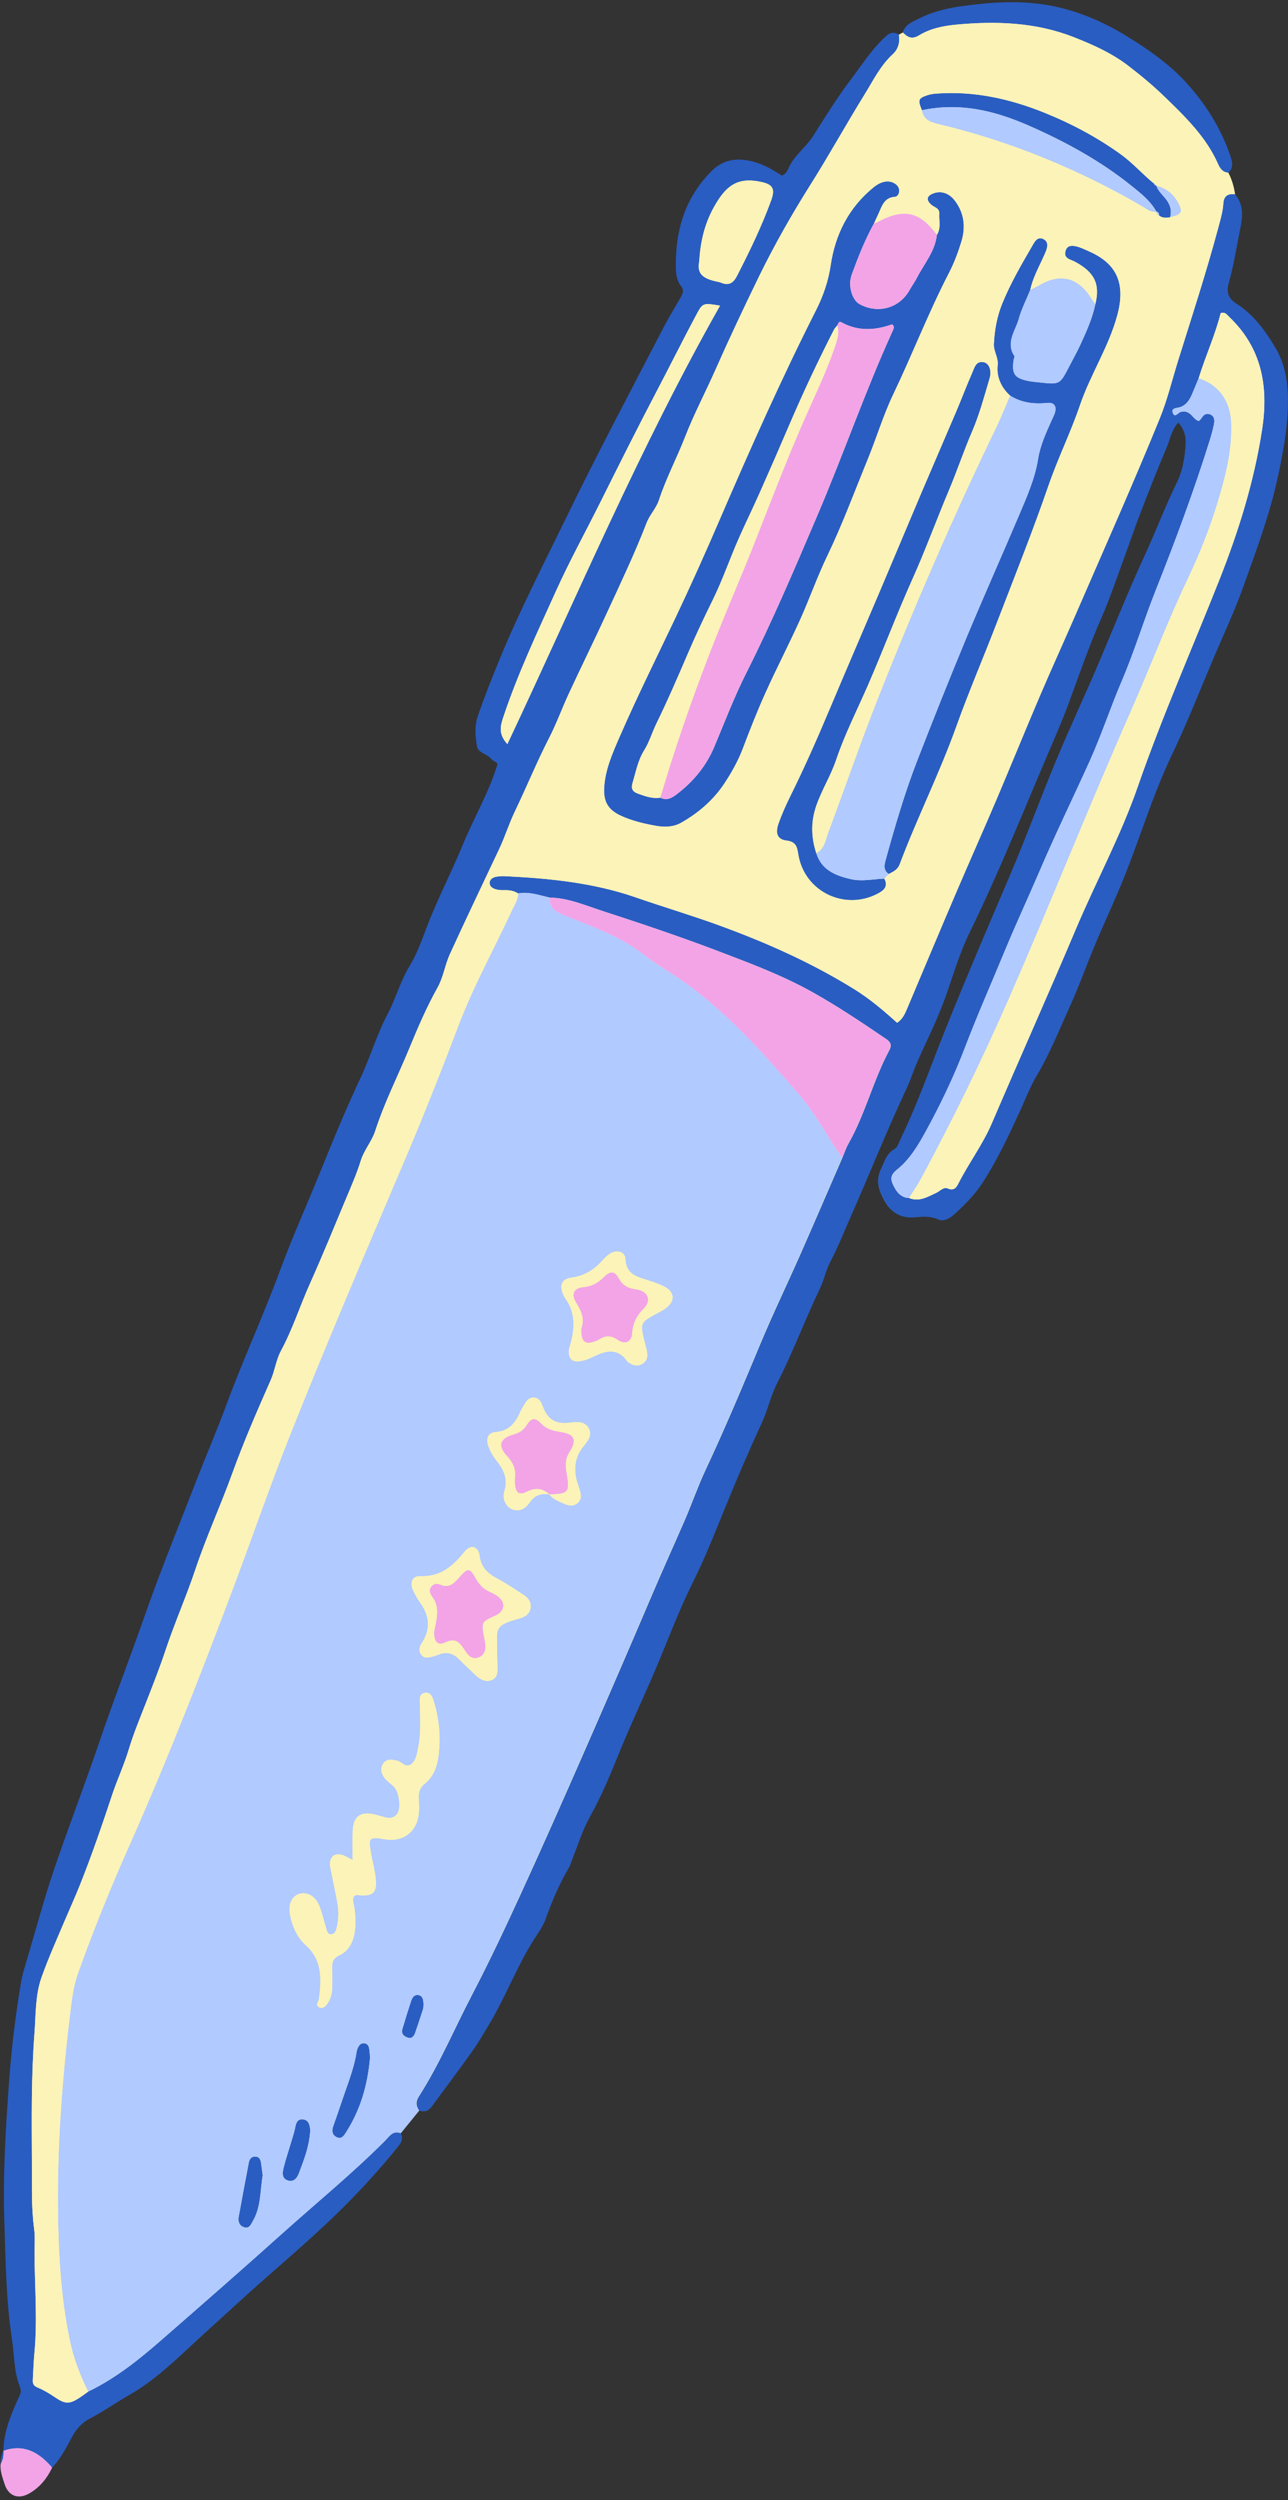
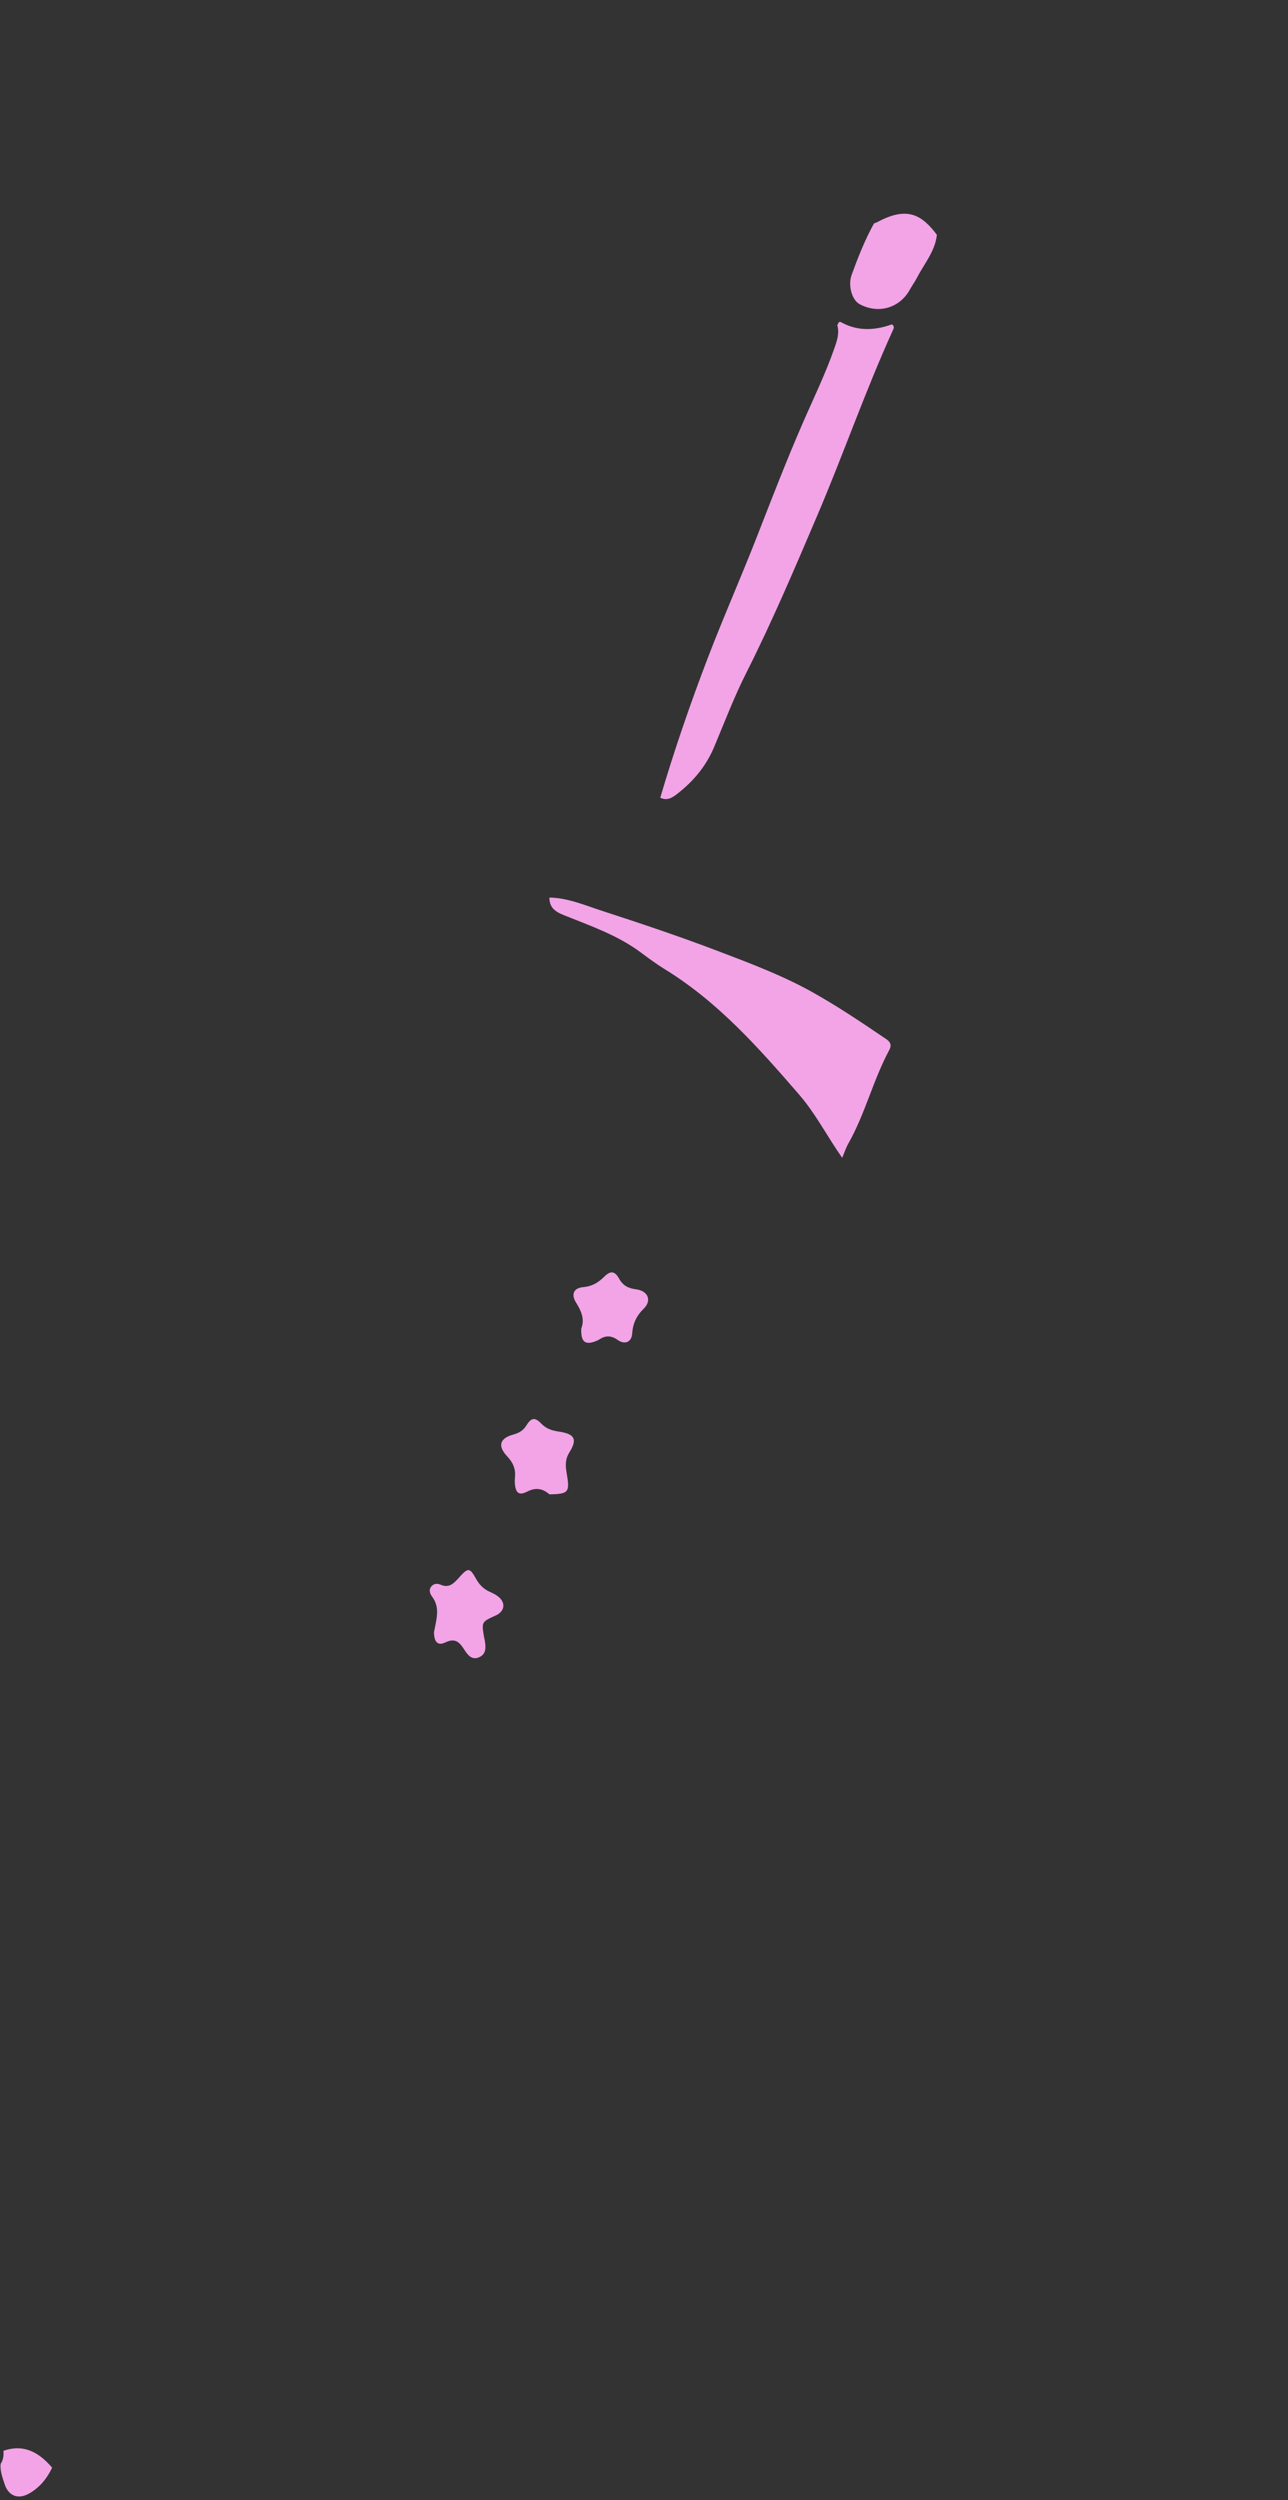
<svg xmlns="http://www.w3.org/2000/svg" height="460.0" preserveAspectRatio="xMidYMid meet" version="1.0" viewBox="-0.1 -0.4 237.0 460.0" width="237.0" zoomAndPan="magnify">
  <rect x="-0.1" y="-0.4" width="237.0" height="460.0" fill="#333333" stroke="none" />
  <g id="change1_1">
-     <path d="M3.4,458.82c-1.21,0-2.14-0.83-2.61-2.34l-0.27-0.87c-0.25-0.79-0.5-1.72-0.4-2.68 c-0.03-0.64,0.06-1.25,0.26-1.85c0.06-0.18,0.14-0.36,0.22-0.54c0.08-3.69,1.53-6.92,2.93-10.04c0.33-0.72,0.38-1.12,0.07-1.93 c-0.73-1.85-0.91-3.86-1.09-5.8c-0.08-0.91-0.17-1.86-0.31-2.77c-0.95-6.14-1.13-12.44-1.31-18.53c-0.03-1.05-0.06-2.11-0.1-3.16 c-0.29-8.69,0.26-17.24,0.88-25.95c0.42-5.82,1.15-11.84,2.16-17.89c0.23-1.4,0.66-2.79,1.06-4.14l0.29-0.98 c0.43-1.44,0.84-2.88,1.26-4.33c1.08-3.75,2.2-7.63,3.47-11.39c1.35-3.98,2.81-8.01,4.22-11.89c1.4-3.86,2.85-7.85,4.19-11.8 c1.44-4.23,3.01-8.5,4.52-12.63c1.23-3.35,2.51-6.82,3.71-10.25c2.19-6.28,4.67-12.57,7.07-18.66c0.86-2.2,1.73-4.39,2.58-6.59 c0.72-1.85,1.46-3.69,2.21-5.53c1.06-2.62,2.17-5.33,3.16-8.03c1.55-4.2,3.29-8.41,4.98-12.48c1.67-4.02,3.39-8.17,4.92-12.32 c1.48-4.02,3.17-8.03,4.81-11.91c0.97-2.31,1.94-4.61,2.88-6.93c2.02-5,4.45-10.9,7.18-16.73c0.78-1.67,1.46-3.42,2.12-5.12 c0.85-2.19,1.72-4.45,2.83-6.55c0.68-1.28,1.23-2.64,1.76-3.96c0.66-1.65,1.35-3.35,2.3-4.91c1.19-1.95,2.01-4.12,2.81-6.22 c0.17-0.44,0.33-0.88,0.5-1.32c1.05-2.71,2.28-5.39,3.47-7.98c0.98-2.13,2-4.34,2.9-6.55c0.79-1.92,1.7-3.82,2.57-5.66 c1.44-3,2.92-6.11,3.92-9.39c-0.12-0.38-0.4-0.54-0.67-0.69c-0.19-0.11-0.37-0.21-0.49-0.36c-0.32-0.41-0.79-0.67-1.24-0.91 c-0.65-0.36-1.27-0.7-1.39-1.45c-0.26-1.64-0.48-3.55,0.18-5.46c1.08-3.12,2.37-6.5,4.08-10.64c2.85-6.89,6.2-13.69,9.43-20.26 c0.93-1.88,1.85-3.76,2.77-5.65c4.41-9.07,9.15-18.16,13.73-26.95c1.35-2.59,2.7-5.17,4.04-7.76c0.69-1.33,1.46-2.65,2.2-3.92 c0.32-0.54,0.63-1.08,0.94-1.62c0.42-0.73,0.86-1.51,0.21-2.31c-0.99-1.23-0.99-2.71-0.98-4.15c0.03-7.01,2.15-12.5,6.48-16.88 c1.43-1.45,3.06-2.15,4.98-2.15c0.69,0,1.41,0.09,2.21,0.27c2.22,0.5,4.11,1.63,5.67,2.66c0.86-0.22,1.15-0.86,1.4-1.42l0.1-0.21 c0.59-1.24,1.52-2.26,2.42-3.23c0.68-0.74,1.39-1.51,1.94-2.38l1.2-1.88c1.85-2.9,3.75-5.9,5.87-8.69c0.5-0.66,0.98-1.33,1.47-2 c1.31-1.81,2.66-3.67,4.29-5.26l0.14-0.14c0.56-0.55,1.08-1.06,1.76-1.06c0.3,0,0.61,0.1,0.95,0.31l0.05,0.03l0.77-0.42 c0.19-0.54,0.45-0.95,0.82-1.3c0.11-0.11,0.24-0.2,0.37-0.3c0.4-0.28,0.85-0.51,1.29-0.72l0.42-0.21c2.15-1.1,4.62-1.83,7.56-2.25 c3.83-0.54,6.78-0.78,9.58-0.78c2.69,0,5.15,0.23,7.52,0.71c4.53,0.92,8.91,2.69,13.38,5.42c3.68,2.25,7.92,5.07,11.37,8.94 c3.7,4.15,6.28,8.5,7.87,13.28c0.38,1.14,0.46,2.05-0.38,2.84l-0.06,0.05l0.04,0.07c0.62,1.19,1.02,2.48,1.22,3.96 c1.55,1.92,1.4,3.97,1.01,5.92c-0.2,0.98-0.38,1.96-0.56,2.94c-0.46,2.45-0.93,4.99-1.62,7.44c-0.49,1.76-0.05,2.92,1.47,3.89 c3.41,2.19,5.56,5.4,7.2,8.26c2.05,3.55,2.24,7.43,2.19,10.42c-0.09,4.68-1.02,9.32-1.89,13.31c-1.32,6.09-3.45,12.02-5.51,17.76 l-0.77,2.15c-1.14,3.21-2.53,6.39-3.88,9.47c-0.53,1.22-1.07,2.44-1.58,3.66c-0.72,1.69-1.42,3.39-2.12,5.09 c-1.73,4.17-3.51,8.48-5.49,12.61c-2.23,4.66-4.01,9.57-5.73,14.31c-1,2.75-2.03,5.6-3.13,8.37c-0.96,2.41-2.03,4.83-3.06,7.16 c-0.76,1.73-1.53,3.46-2.26,5.21c-0.65,1.54-1.26,3.09-1.87,4.65c-0.92,2.34-1.87,4.76-2.93,7.09c-0.47,1.03-0.92,2.06-1.38,3.09 c-1.36,3.1-2.77,6.3-4.56,9.28c-0.87,1.45-1.58,3.07-2.26,4.64c-0.26,0.6-0.52,1.19-0.79,1.78c-2.18,4.77-4.2,9.05-6.82,13.14 c-1.63,2.54-3.74,4.56-5.4,6.05c-0.51,0.45-1.28,0.99-2.1,0.99l0,0c-0.25,0-0.49-0.05-0.71-0.15c-0.75-0.34-1.55-0.5-2.52-0.5 c-0.56,0-1.1,0.05-1.68,0.1l-0.2,0.02c-0.2,0.02-0.39,0.03-0.58,0.03c-2.06,0-3.72-1.03-4.81-2.98c-0.93-1.68-1.75-3.51-0.63-5.87 c0.13-0.28,0.25-0.55,0.37-0.82c0.49-1.14,0.92-2.13,2.12-2.79c0.42-0.23,0.65-0.79,0.87-1.33c0.07-0.18,0.15-0.36,0.23-0.52 c2.18-4.5,4.01-9.23,5.77-13.81c0.62-1.61,1.25-3.23,1.88-4.84c3.54-8.91,7.36-17.88,11.06-26.54l1.6-3.76 c1.59-3.73,3.09-7.57,4.55-11.28c1.21-3.08,2.46-6.26,3.75-9.37c1.34-3.23,2.79-6.48,4.19-9.62c1.02-2.29,2.04-4.58,3.03-6.88 c1.09-2.53,2.15-5.08,3.21-7.62c1.9-4.56,3.86-9.27,5.97-13.83c0.89-1.92,1.73-3.9,2.54-5.82c1.05-2.48,2.14-5.05,3.34-7.51 c1.09-2.22,1.4-4.64,1.57-6.71c0.14-1.78-0.29-3.16-1.35-4.35l-0.07-0.08l-0.08,0.08c-0.92,0.98-1.31,2.14-1.67,3.27 c-0.16,0.47-0.31,0.94-0.5,1.38c-1.72,4.01-3.34,8.18-4.72,11.77c-0.67,1.74-1.31,3.53-1.92,5.27c-0.44,1.23-0.88,2.46-1.33,3.68 c-0.35,0.95-0.69,1.9-1.03,2.85c-0.92,2.57-1.88,5.22-3,7.76c-1.77,4.02-3.29,8.2-4.76,12.25c-0.43,1.17-0.85,2.35-1.29,3.52 c-0.98,2.66-2.11,5.29-3.21,7.85l-0.61,1.41c-1.1,2.57-2.18,5.15-3.27,7.73c-3.5,8.33-7.13,16.95-11.18,25.21 c-1.37,2.79-2.37,5.77-3.33,8.65c-0.23,0.67-0.45,1.35-0.68,2.02c-1.21,3.52-2.72,6.86-4.18,9.96c-0.81,1.73-1.66,3.59-2.37,5.54 c-0.5,1.36-1.12,2.71-1.73,4.01l-0.49,1.07c-1.8,3.94-3.52,7.99-5.18,11.9c-1.23,2.91-2.51,5.91-3.81,8.85 c-0.35,0.79-0.69,1.59-1.03,2.39c-0.85,1.99-1.73,4.06-2.76,6c-0.45,0.85-0.75,1.76-1.05,2.64c-0.25,0.75-0.51,1.54-0.87,2.27 c-1.21,2.53-2.33,5.14-3.42,7.67c-1.4,3.26-2.85,6.63-4.5,9.85c-0.63,1.24-1.08,2.57-1.52,3.85c-0.37,1.1-0.75,2.23-1.25,3.3 c-2.09,4.53-4.15,9.27-6.31,14.52c-0.38,0.93-0.76,1.86-1.14,2.79c-1.65,4.05-3.35,8.24-5.32,12.2c-1.81,3.63-3.35,7.42-4.84,11.09 c-0.66,1.63-1.33,3.26-2.01,4.88c-0.91,2.15-1.88,4.31-2.81,6.4c-1.18,2.64-2.4,5.37-3.52,8.09l-0.33,0.81 c-1.62,3.96-3.3,8.06-5.45,11.88c-0.92,1.64-1.59,3.45-2.24,5.2c-0.29,0.78-0.58,1.57-0.89,2.34c-0.08,0.2-0.15,0.41-0.22,0.62 c-0.12,0.37-0.25,0.75-0.45,1.08c-1.57,2.67-2.95,5.72-4.33,9.58c-0.37,1.03-1,1.98-1.61,2.91c-0.16,0.24-0.32,0.48-0.47,0.72 c-1.7,2.67-3.1,5.55-4.46,8.34c-1.14,2.35-2.32,4.79-3.68,7.07l-0.17,0.28c-1,1.69-2.03,3.43-3.18,5.05 c-1.45,2.05-2.97,4.1-4.44,6.08c-0.96,1.3-1.92,2.6-2.87,3.9c-0.14,0.2-0.3,0.37-0.46,0.5c-0.12,0.1-0.24,0.17-0.38,0.24 c-0.22,0.1-0.45,0.15-0.7,0.15c-0.2,0-0.42-0.03-0.66-0.1l-0.06-0.02l-3.46,4.25l0.03,0.06c0.2,0.39,0.26,0.76,0.17,1.13 c-0.03,0.11-0.06,0.22-0.11,0.33c-0.11,0.25-0.28,0.51-0.53,0.83c-2.92,3.65-6.16,7.24-9.9,10.99c-3.94,3.95-8.2,7.69-12.32,11.31 c-2.43,2.13-4.94,4.33-7.35,6.56c-1.15,1.06-2.31,2.11-3.47,3.16c-1.45,1.31-2.9,2.63-4.33,3.95l-0.99,0.92 c-3.41,3.17-6.93,6.45-11.1,8.82c-1.03,0.58-2.04,1.23-3.02,1.85c-1.35,0.85-2.75,1.74-4.2,2.49c-1.39,0.72-2.51,1.85-3.33,3.37 l-0.22,0.4c-0.98,1.84-2,3.74-3.47,5.3c-0.98,2.07-2.33,3.62-4.06,4.65C4.67,458.61,4.01,458.82,3.4,458.82z" fill="#FBF3B8" />
-   </g>
+     </g>
  <g id="change2_1">
-     <path d="M227.42,55.47c-1.47-0.94-1.9-2.07-1.42-3.78c0.96-3.41,1.48-6.91,2.18-10.38c0.44-2.22,0.46-4.16-1.01-5.95 c-1.28-0.19-2.07,0.26-2.16,1.64c-0.1,1.6-0.57,3.13-0.98,4.67c-2.19,8.12-4.79,16.11-7.3,24.13c-1.13,3.6-2.01,7.33-3.42,10.78 c-4.97,12.19-10.33,24.21-15.57,36.29c-2.14,4.94-4.39,9.85-6.5,14.8c-2.7,6.33-5.29,12.71-7.98,19.05 c-2.42,5.68-4.94,11.32-7.37,17c-3.05,7.14-6.05,14.3-9.07,21.45c-0.41,0.97-0.83,1.93-1.84,2.61c-2.48-2.24-5-4.39-7.89-6.18 c-7.77-4.82-16.04-8.51-24.58-11.64c-5.15-1.89-10.41-3.44-15.59-5.24c-7.8-2.71-15.86-3.51-24.01-3.91c-0.61-0.03-1.25,0-1.84,0.13 c-0.51,0.12-1.04,0.46-1.07,1.04c-0.04,0.73,0.56,1.08,1.16,1.25c0.5,0.14,1.05,0.17,1.58,0.15c0.9-0.03,1.74,0.12,2.51,0.61 c2.01-0.36,3.87,0.33,5.77,0.76c3.34,0.04,6.39,1.36,9.47,2.37c7.29,2.37,14.57,4.81,21.73,7.54c5.75,2.19,11.54,4.36,16.95,7.36 c4.78,2.65,9.32,5.71,13.84,8.78c0.86,0.58,0.98,1.2,0.55,2c-2.97,5.53-4.42,11.71-7.52,17.19c-0.47,0.83-0.77,1.76-1.14,2.64 c-2.53,5.82-5.03,11.65-7.59,17.46c-2.49,5.65-5.18,11.21-7.55,16.91c-3.23,7.75-6.48,15.48-10.04,23.08 c-1.42,3.04-2.51,6.21-3.84,9.28c-1.93,4.45-3.94,8.86-5.84,13.32c-4.18,9.81-8.41,19.6-12.69,29.36 c-3.79,8.64-7.6,17.27-11.53,25.84c-2.91,6.34-5.88,12.67-9.11,18.85c-3.23,6.19-5.93,12.66-9.71,18.55 c-0.15,0.24-0.27,0.47-0.34,0.69c-0.23,0.68-0.1,1.33,0.42,1.99l0,0c0.72,0.2,1.32,0.11,1.82-0.3c0.17-0.14,0.33-0.31,0.48-0.52 c2.43-3.34,4.93-6.62,7.32-9.99c1.21-1.71,2.28-3.53,3.35-5.34c2.96-5,5-10.49,8.13-15.41c0.74-1.17,1.62-2.35,2.09-3.65 c1.19-3.31,2.54-6.53,4.33-9.56c0.31-0.52,0.45-1.15,0.68-1.72c1.02-2.52,1.81-5.18,3.13-7.53c2.29-4.08,4.03-8.42,5.78-12.7 c2-4.88,4.27-9.64,6.33-14.49c2.25-5.32,4.26-10.76,6.85-15.97c2.42-4.85,4.39-9.96,6.46-15c2-4.88,4.09-9.73,6.3-14.51 c1.08-2.34,1.59-4.86,2.76-7.15c2.92-5.71,5.15-11.74,7.92-17.53c0.76-1.6,1.08-3.33,1.91-4.91c1.43-2.71,2.55-5.59,3.79-8.39 c3.05-6.89,5.85-13.9,8.98-20.75c0.77-1.68,1.59-3.35,2.22-5.09c0.69-1.89,1.51-3.71,2.37-5.54c1.54-3.26,3.02-6.57,4.18-9.97 c1.24-3.6,2.34-7.24,4.01-10.67c5.28-10.78,9.74-21.92,14.44-32.94c1.31-3.06,2.65-6.12,3.81-9.27c1.95-5.27,3.77-10.6,6.04-15.76 c1.52-3.46,2.72-7.06,4.03-10.61c1.1-2.98,2.11-5.99,3.25-8.95c1.52-3.94,3.06-7.88,4.72-11.77c0.65-1.5,0.86-3.24,2.16-4.62 c1.17,1.3,1.45,2.75,1.33,4.27c-0.18,2.29-0.52,4.56-1.56,6.67c-2.14,4.36-3.84,8.92-5.88,13.33c-3.26,7.06-6.1,14.3-9.18,21.45 c-2.37,5.52-4.92,10.96-7.22,16.5c-2.84,6.85-5.39,13.83-8.29,20.65c-4.29,10.07-8.62,20.13-12.66,30.3 c-2.48,6.24-4.71,12.59-7.65,18.64c-0.31,0.63-0.53,1.51-1.05,1.8c-1.52,0.85-1.84,2.22-2.52,3.65c-1.12,2.34-0.38,4.14,0.63,5.96 c1.15,2.06,2.99,3.23,5.48,3.01c1.47-0.13,2.88-0.29,4.34,0.37c1,0.46,2.1-0.12,2.92-0.85c2.03-1.82,3.93-3.75,5.41-6.07 c2.68-4.18,4.77-8.66,6.83-13.15c0.99-2.16,1.85-4.43,3.04-6.42c2.37-3.96,4.04-8.22,5.94-12.38c1.75-3.84,3.17-7.84,4.8-11.74 c1.74-4.14,3.66-8.21,5.33-12.37c3.02-7.53,5.33-15.32,8.86-22.67c2.77-5.79,5.11-11.79,7.62-17.7c1.85-4.37,3.88-8.68,5.47-13.14 c2.34-6.56,4.79-13.08,6.28-19.92c0.96-4.41,1.8-8.82,1.89-13.33c0.07-3.63-0.31-7.19-2.2-10.47 C232.77,60.51,230.63,57.53,227.42,55.47z M232.13,78.62c-1.47,9.57-4.34,18.74-7.89,27.73c-5.01,12.65-10.52,25.11-14.98,37.96 c-3.14,9.07-7.7,17.47-11.41,26.26c-5.05,11.95-10.35,23.79-15.46,35.72c-1.68,3.93-4.26,7.33-6.17,11.11 c-0.36,0.71-0.83,1.33-1.88,0.88c-0.86-0.37-1.44,0.45-2.15,0.78c-0.79,0.36-1.58,0.79-2.4,1.04s-1.68,0.3-2.62-0.08 c-0.59-0.02-1.06-0.19-1.45-0.46c-0.33-0.22-0.61-0.51-0.85-0.85c-0.18-0.25-0.34-0.52-0.49-0.82c-0.62-1.21-0.76-2.04,0.6-3.11 c2.22-1.77,3.74-4.26,5.11-6.73c2.81-5.1,5.33-10.35,7.4-15.79c2.26-5.93,4.83-11.73,7.25-17.59c2.05-4.97,4.33-9.84,6.44-14.78 c2.91-6.81,6.16-13.46,9.21-20.21c2.18-4.82,3.83-9.88,5.91-14.75c2.33-5.44,4.03-11.1,6.21-16.59c3.64-9.17,7.1-18.44,10.04-27.88 c0.29-0.93,0.54-1.87,0.73-2.82c0.14-0.72,0.1-1.48-0.72-1.8c-0.67-0.26-1.19,0.05-1.55,0.66c-0.13,0.22-0.35,0.39-0.52,0.57 c-0.76-0.22-1.08-0.92-1.64-1.34c-0.53-0.4-1.08-0.54-1.74-0.32c-0.47,0.16-1.08,1.18-1.43,0.08c-0.26-0.82,0.71-0.79,1.27-0.95 c1.23-0.36,1.82-1.33,2.29-2.41c0.42-0.97,0.82-1.95,1.22-2.93c1.23-4.04,3.03-7.89,4.05-11.98c0.82-0.31,1.16,0.31,1.58,0.71 C232.11,63.66,233.34,70.78,232.13,78.62z M70.79,393.43c-5.98,6.01-12.55,11.37-18.85,17.02c-7.35,6.6-14.79,13.1-22.24,19.6 c-1.05,0.91-2.1,1.82-3.18,2.7c-2.04,1.68-4.16,3.26-6.4,4.66c-1.29,0.81-2.62,1.55-4,2.22c-0.58,0.41-1.14,0.84-1.74,1.22 c-1.77,1.12-2.54,1.05-4.32-0.15c-1.02-0.69-2.09-1.35-3.22-1.81c-0.72-0.3-0.95-0.68-0.91-1.37c0.1-1.67,0.14-3.35,0.3-5.02 c0.57-6.05,0.05-12.1,0.02-18.15c-0.01-1.57,0.13-3.19-0.08-4.72c-0.53-3.96-0.37-7.93-0.4-11.89c-0.04-8.03-0.14-16.06,0.47-24.08 c0.26-3.43,0.13-6.95,1.29-10.23c1.3-3.65,2.89-7.19,4.41-10.76c0.89-2.1,1.84-4.2,2.68-6.3c2.15-5.4,4.04-10.9,5.87-16.42 c0.94-2.85,2.23-5.59,3.08-8.42c0.94-3.11,2.2-6.11,3.36-9.09c1.2-3.08,2.43-6.22,3.46-9.32c1.67-5.01,3.81-9.83,5.48-14.83 c2-5.97,4.64-11.72,6.79-17.67c2.09-5.78,4.55-11.43,7.03-17.05c0.79-1.79,1-3.77,1.91-5.45c2.14-3.96,3.49-8.25,5.32-12.33 c2.34-5.21,4.5-10.53,6.71-15.81c0.95-2.27,1.94-4.52,2.67-6.89c0.59-1.89,2.03-3.52,2.64-5.41c1.71-5.3,4.24-10.24,6.34-15.36 c1.54-3.74,3.14-7.46,5.12-11c1.09-1.94,1.37-4.2,2.29-6.2c2.97-6.49,6.05-12.93,9.1-19.39c1.05-2.23,1.78-4.62,2.83-6.8 c2.17-4.5,4.05-9.14,6.34-13.59c1.36-2.65,2.37-5.48,3.63-8.18c2.25-4.85,4.62-9.66,6.86-14.52c2.57-5.58,5.22-11.13,7.44-16.86 c0.58-1.51,1.76-2.64,2.26-4.18c1.3-3.98,3.28-7.69,4.8-11.6c1.65-4.25,3.8-8.3,5.64-12.47c2.53-5.72,5.2-11.37,7.94-17 c2.87-5.88,6.09-11.54,9.56-17.04c3.43-5.45,6.54-11.08,9.92-16.55c1.57-2.54,2.88-5.26,5.14-7.34c1.03-0.95,1.39-2.24,1.13-3.65 c-1.33-0.83-2.14,0.09-2.97,0.9c-2.24,2.17-3.9,4.81-5.77,7.27c-2.57,3.38-4.78,7-7.07,10.57c-1.28,2-3.32,3.42-4.37,5.63 c-0.29,0.6-0.53,1.34-1.35,1.59c-1.75-1.17-3.57-2.2-5.7-2.68c-2.8-0.63-5.18-0.21-7.28,1.91c-4.64,4.69-6.48,10.42-6.51,16.85 c-0.01,1.48-0.04,3.03,1,4.31c0.62,0.77,0.18,1.49-0.22,2.2c-1.06,1.84-2.17,3.66-3.14,5.54c-5.98,11.54-12.09,23.02-17.77,34.72 c-4.18,8.59-8.56,17.08-12.21,25.92c-1.45,3.52-2.85,7.05-4.09,10.65c-0.64,1.85-0.47,3.69-0.18,5.51c0.21,1.34,1.89,1.44,2.65,2.41 c0.31,0.4,0.96,0.46,1.15,0.96c-1.62,5.28-4.43,10-6.49,15.04c-2.01,4.89-4.47,9.59-6.38,14.53c-0.99,2.56-1.87,5.18-3.3,7.53 c-1.71,2.8-2.53,5.97-4.06,8.87c-1.97,3.72-3.15,7.84-4.95,11.67c-2.58,5.5-4.92,11.12-7.18,16.73c-2.54,6.29-5.33,12.47-7.69,18.84 c-3.08,8.35-6.82,16.44-9.9,24.8c-1.68,4.56-3.61,9.02-5.37,13.55c-3.26,8.4-6.68,16.75-9.65,25.25c-2.67,7.65-5.62,15.2-8.23,22.88 c-2.69,7.93-5.72,15.76-8.41,23.69c-1.76,5.18-3.18,10.47-4.73,15.72c-0.5,1.7-1.07,3.39-1.36,5.13c-0.99,5.93-1.73,11.9-2.16,17.9 C0.96,391,0.41,399.64,0.7,408.32c0.24,7.25,0.3,14.51,1.41,21.7c0.44,2.87,0.33,5.86,1.41,8.6c0.3,0.77,0.26,1.13-0.07,1.85 c-1.44,3.2-2.87,6.43-2.93,10.04c0.01-0.02,0.01-0.03,0.02-0.05c0,0.02,0,0.04,0,0.06c3.8-1.32,6.57,0.32,8.95,3.1 c1.59-1.68,2.63-3.73,3.7-5.72c0.8-1.49,1.9-2.62,3.28-3.33c2.51-1.3,4.79-2.95,7.23-4.33c4.58-2.61,8.32-6.24,12.11-9.75 c2.58-2.39,5.21-4.74,7.79-7.11c6.52-6,13.41-11.58,19.68-17.87c3.49-3.5,6.81-7.14,9.9-11c0.23-0.29,0.42-0.56,0.55-0.85 c0.05-0.11,0.09-0.23,0.11-0.35c0.08-0.37,0.05-0.76-0.18-1.2c0,0,0,0,0,0C72.23,391.49,71.56,392.66,70.79,393.43z M128.56,47.69 c0.26-4.59,1.43-8.14,3.54-11.37c2.07-3.15,4.26-4.01,7.87-3.24c2.14,0.46,2.58,1.3,1.84,3.34c-1.75,4.81-3.97,9.39-6.3,13.94 c-0.69,1.35-1.52,1.84-2.93,1.26c-0.16-0.07-0.33-0.12-0.51-0.15C129.05,50.86,128.14,49.89,128.56,47.69z M92.45,131.73 c2.66-8.06,6.29-15.72,9.77-23.42c2.5-5.54,5.44-10.88,8.16-16.33c3.47-6.95,6.95-13.9,10.55-20.78c2.38-4.53,4.66-9.11,7.06-13.62 c1.22-2.29,1.25-2.27,4.4-1.75c-14.73,26.04-26.33,53.5-39.13,80.67C91.68,134.73,91.9,133.4,92.45,131.73z M166.02,5.57 L166.02,5.57c0.16-0.55,0.45-0.95,0.8-1.28c0.12-0.11,0.24-0.21,0.38-0.3c0.53-0.38,1.14-0.64,1.73-0.94 c2.39-1.22,4.99-1.89,7.59-2.26c5.69-0.81,11.39-1.23,17.13-0.07c4.83,0.98,9.23,2.89,13.41,5.43c4.15,2.54,8.12,5.29,11.39,8.96 c3.51,3.93,6.22,8.31,7.89,13.31c0.35,1.05,0.53,2.07-0.4,2.94c-1.05-0.04-1.54-0.76-1.91-1.6c-2.2-4.99-6.05-8.69-9.85-12.38 c-2.08-2.01-4.32-3.88-6.64-5.66c-3.07-2.36-6.49-3.88-10.01-5.27c-7.01-2.76-14.3-3.02-21.69-2.32c-2.4,0.23-4.77,0.71-6.82,1.97 C167.66,6.92,166.89,6.44,166.02,5.57z M0.03,452.92c-0.03-0.65,0.06-1.27,0.27-1.87c0.06-0.18,0.14-0.37,0.22-0.55 c0.01-0.02,0.01-0.03,0.02-0.05c0,0.02,0,0.04,0,0.06C0.61,451.37,0.52,452.19,0.03,452.92z M67.74,376.17 c0.2,0.66,0.18,1.39,0.25,1.97c-0.43,5.06-1.77,9.68-4.46,13.86c-0.38,0.59-0.83,1.26-1.7,0.81c-0.89-0.45-0.89-1.22-0.6-2.05 c0.53-1.5,1.06-3,1.56-4.51c1-3.02,2.24-5.96,2.73-9.14c0.06-0.42,0.25-0.87,0.51-1.2C66.48,375.3,67.52,375.45,67.74,376.17z M47.95,397.67c0.09,0.7,0.19,1.4,0.29,2.18c-0.49,2.75-0.28,5.73-1.79,8.35c-0.4,0.7-0.7,1.56-1.73,1.16 c-0.87-0.33-1.05-1.13-0.89-1.98c0.6-3.29,1.21-6.57,1.84-9.85c0.12-0.64,0.45-1.18,1.22-1.15 C47.68,396.42,47.86,397.02,47.95,397.67z M56.97,391.29c0.03,0.26,0,0.53,0,0.56c-0.22,2.81-1.16,5.2-2.06,7.58 c-0.32,0.85-0.91,1.67-1.96,1.38c-1.27-0.36-1.08-1.5-0.85-2.43c0.41-1.62,0.95-3.21,1.42-4.81c0.25-0.84,0.54-1.68,0.7-2.54 c0.16-0.87,0.43-1.61,1.45-1.49C56.65,389.65,56.87,390.47,56.97,391.29z M77.79,369.11c-0.39,1.19-0.92,2.86-1.5,4.51 c-0.21,0.6-0.6,1.14-1.37,0.88c-0.72-0.25-1.24-0.71-0.98-1.58c0.5-1.68,1.01-3.35,1.56-5.02c0.22-0.68,0.52-1.37,1.44-1.22 C77.63,366.79,77.94,367.5,77.79,369.11z M167.29,52.93c-1.86,3.36-5.79,4.49-9.22,2.63c-1.41-0.77-2.17-3.44-1.46-5.4 c1.18-3.23,2.44-6.43,4.11-9.45c0.29-0.64,0.59-1.28,0.88-1.92c0.6-1.36,1.05-2.84,2.93-2.97c0.46-0.03,0.75-0.44,0.81-0.93 c0.09-0.7-0.26-1.19-0.83-1.54c-1.09-0.67-2.49-0.42-3.89,0.73c-4.55,3.7-7.04,8.66-7.87,14.29c-0.44,2.97-1.36,5.63-2.67,8.24 c-6.39,12.62-12.13,25.54-17.73,38.53c-2.62,6.09-5.33,12.14-8.17,18.13c-3.45,7.27-7.04,14.47-10.25,21.85 c-1.3,2.99-2.65,5.99-2.86,9.33c-0.17,2.63,0.7,4.15,3.1,5.25c2.03,0.93,4.2,1.44,6.36,1.83c1.51,0.27,3.19,0.29,4.66-0.53 c3.2-1.8,5.97-4.2,7.97-7.21c1.34-2.02,2.57-4.21,3.45-6.54c1.31-3.46,2.66-6.9,4.18-10.26c2.03-4.49,4.3-8.87,6.33-13.36 c1.74-3.85,3.14-7.87,4.97-11.68c2.83-5.88,5.08-11.98,7.54-18c1.6-3.91,2.81-7.99,4.63-11.79c3.54-7.4,6.49-15.06,10.26-22.35 c0.93-1.8,1.65-3.72,2.25-5.66c0.83-2.66,0.6-5.26-1.13-7.57c-1.07-1.43-2.49-1.92-3.92-1.43c-1.28,0.44-1.48,1.22-0.48,2.11 c0.57,0.5,1.55,0.62,1.49,1.65c-0.08,1.3,0.35,2.66-0.44,3.88c-0.32,3.03-2.32,5.29-3.64,7.86 C168.25,51.44,167.72,52.15,167.29,52.93z M164.24,60.3c-5.1,11.18-9.1,22.81-13.92,34.1c-4.16,9.75-8.3,19.51-13.08,28.99 c-2.22,4.41-3.99,9.05-5.9,13.61c-1.44,3.43-3.69,6.2-6.59,8.48c-0.12,0.1-0.25,0.2-0.37,0.29c-0.15,0.11-0.29,0.22-0.44,0.31 c-0.49,0.32-1,0.55-1.57,0.53c-0.3-0.01-0.62-0.08-0.96-0.25c-0.18,0.03-0.36,0.05-0.54,0.05c-1.07,0.05-2.07-0.26-3.07-0.61 c-0.17-0.06-0.33-0.12-0.5-0.18c-1.09-0.39-1.29-1-0.98-2.03c0.6-2.01,0.95-4.06,2.12-5.93c0.95-1.52,1.47-3.33,2.28-4.99 c2.05-4.19,3.9-8.48,5.74-12.77c1.42-3.32,2.97-6.59,4.56-9.83c1.39-2.84,2.52-5.79,3.7-8.73c1.5-3.74,3.33-7.35,4.96-11.03 c1.86-4.18,3.69-8.38,5.49-12.59c2.53-5.91,5.27-11.72,8.19-17.44c0.16-0.31,0.43-0.56,0.64-0.83c0.15-0.29,0.26-0.81,0.69-0.57 c3.09,1.72,6.26,1.51,9.36,0.4C164.53,59.63,164.37,60,164.24,60.3z M205.5,57.58c-1.58,5.86-4.94,10.91-6.87,16.56 c-1.71,5.02-4.06,9.76-5.79,14.78c-2.9,8.42-6.22,16.71-9.42,25.03c-2.5,6.49-5.25,12.89-7.59,19.43 c-3.07,8.56-7.16,16.7-10.36,25.19c-0.42,1.12-1.21,1.39-2.04,1.84c-1.03-0.7-0.82-1.68-0.55-2.63c1.7-6.14,3.48-12.25,5.78-18.19 c2.94-7.58,5.95-15.13,9.07-22.64c3.16-7.59,6.52-15.09,9.73-22.66c1.41-3.33,2.88-6.63,3.46-10.27c0.39-2.44,1.44-4.73,2.45-7 c0.25-0.56,0.57-1.12,0.7-1.71c0.23-1.06-0.3-1.69-1.43-1.57c-2.45,0.25-4.76-0.01-6.88-1.35c-0.52-0.46-0.94-0.97-1.29-1.5 c-0.15-0.23-0.28-0.46-0.4-0.71c-0.28-0.57-0.48-1.17-0.57-1.82c-0.07-0.52-0.08-1.06-0.02-1.63c0.14-1.37-0.77-2.48-0.7-3.86 c0.13-2.59,0.58-5.07,1.56-7.47c1.48-3.61,3.41-6.97,5.37-10.33c0.45-0.78,1-2.05,2.13-1.51c1.21,0.58,0.74,1.78,0.3,2.78 c-0.35,0.81-0.75,1.61-1.13,2.42c-0.63,1.34-1.22,2.7-1.53,4.17c-0.73,1.79-1.63,3.54-2.14,5.39c-0.61,2.18-2.42,4.29-0.8,6.76 c0.1,0.16-0.09,0.5-0.13,0.76c-0.36,2.56,0.17,3.33,2.69,3.85c0.69,0.14,1.4,0.19,2.1,0.27c3.72,0.4,3.72,0.4,5.47-2.99 c0.68-1.33,1.43-2.64,2.05-4c1.09-2.4,2.19-4.8,2.73-7.41c0.9-3.67-0.11-5.83-3.72-7.79c-0.89-0.49-2.24-0.58-1.73-2.11 c0.32-0.98,1.29-1.08,3.01-0.38c0.41,0.17,0.8,0.37,1.21,0.54C205.57,48.13,207.01,51.94,205.5,57.58z M162.64,161.25 c0.44,0.86,0.34,1.46-0.08,1.95c-0.25,0.29-0.63,0.54-1.07,0.78c-6.03,3.23-13.41-0.22-14.65-6.95c-0.27-1.45-0.29-2.56-2.26-2.79 c-1.62-0.19-2.04-1.35-1.44-3.06c0.61-1.74,1.37-3.44,2.19-5.1c2.59-5.23,4.95-10.57,7.21-15.95c3.12-7.42,6.31-14.8,9.46-22.21 c2.52-5.94,5-11.9,7.53-17.84c2.11-4.96,4.26-9.9,6.37-14.87c1-2.36,1.9-4.76,2.93-7.1c0.4-0.91,0.69-2.2,2.15-1.86 c0.94,0.22,1.45,1.51,1.03,2.94c-0.98,3.3-1.87,6.66-3.23,9.81c-1.54,3.57-2.76,7.25-4.27,10.83c-2.28,5.4-4.29,10.94-6.69,16.28 c-2.92,6.5-5.41,13.17-8.26,19.7c-1.97,4.51-4.22,8.92-5.8,13.61c-0.97,2.89-2.63,5.5-3.64,8.4c-1.03,2.96-0.96,5.83-0.01,8.75 c0.96,3.09,3.5,4.11,6.3,4.77C158.48,161.83,160.56,161.34,162.64,161.25z M169.54,19.89c-0.77-1.88-0.69-2.19,0.91-2.75 c0.58-0.2,1.2-0.3,1.81-0.34c6.84-0.48,13.33,0.93,19.67,3.46c5.03,2.02,9.75,4.52,14.16,7.68c2.24,1.61,4.04,3.7,6.17,5.42 c0.02,0.24,0.18,0.35,0.4,0.39c0.37,1.09,1.29,1.79,1.93,2.7c0.7,1,0.93,1.98,0.62,3.13c-0.18,0.03-0.36,0.06-0.54,0.07 c-0.54,0.04-1.05-0.04-1.51-0.42c0.04-0.38-0.1-0.64-0.49-0.71c-1.09-1.97-2.82-3.33-4.52-4.69c-5.8-4.67-12.28-8.2-19.07-11.17 C182.82,19.92,176.39,18.41,169.54,19.89z" fill="#295DC2" />
-   </g>
+     </g>
  <g id="change3_1">
-     <path d="M84.32,188.13c-3.15,8.27-6.38,16.51-9.85,24.66c-7.2,16.95-14.47,33.87-21.25,50.99 c-3.62,9.13-6.83,18.43-10.28,27.63c-6.03,16.08-12.28,32.08-19.26,47.78c-3.42,7.69-6.57,15.48-9.41,23.4 c-0.91,2.53-1.19,5.18-1.5,7.8c-1.65,13.54-2.56,27.13-2.1,40.78c0.22,6.55,0.78,13.07,2.18,19.49c0.68,3.12,1.85,6.09,3.27,8.96 c1.39-0.66,2.72-1.41,4-2.22c2.24-1.4,4.35-2.98,6.4-4.66c1.07-0.88,2.13-1.78,3.18-2.7c7.45-6.49,14.88-13,22.24-19.6 c6.3-5.65,12.87-11.01,18.85-17.02c0.77-0.77,1.43-1.94,2.87-1.33c1.13-1.38,2.25-2.77,3.38-4.16c-0.53-0.65-0.65-1.31-0.42-1.99 c0.08-0.23,0.19-0.46,0.34-0.69c3.78-5.9,6.48-12.37,9.71-18.55c3.23-6.18,6.2-12.51,9.11-18.85c3.93-8.57,7.75-17.2,11.53-25.84 c4.28-9.77,8.51-19.55,12.69-29.36c1.9-4.46,3.92-8.87,5.84-13.32c1.33-3.07,2.42-6.24,3.84-9.28c3.56-7.6,6.81-15.34,10.04-23.08 c2.37-5.7,5.05-11.26,7.55-16.91c2.56-5.8,5.06-11.64,7.59-17.46c-2.37-3.35-4.3-7.01-6.81-10.26c-0.36-0.46-0.73-0.92-1.11-1.36 c-7.41-8.58-14.93-17.07-24.75-23.09c-1.51-0.92-2.94-1.98-4.35-3.04c-4.32-3.23-9.38-4.95-14.29-6.93 c-1.63-0.66-2.56-1.44-2.56-3.19c-1.9-0.44-3.77-1.13-5.77-0.76c0.03,1.13-0.62,2.01-1.06,2.97 C90.89,174.02,87.1,180.84,84.32,188.13z M46.46,408.2c-0.4,0.7-0.7,1.56-1.73,1.16c-0.87-0.33-1.05-1.13-0.89-1.98 c0.6-3.29,1.21-6.57,1.84-9.85c0.12-0.64,0.45-1.18,1.22-1.15c0.79,0.04,0.97,0.63,1.06,1.28c0.09,0.7,0.19,1.4,0.29,2.18 C47.75,402.6,47.96,405.58,46.46,408.2z M56.97,391.85c-0.22,2.81-1.16,5.2-2.06,7.58c-0.32,0.85-0.91,1.67-1.96,1.38 c-1.27-0.36-1.08-1.5-0.85-2.43c0.41-1.62,0.95-3.21,1.42-4.81c0.25-0.84,0.54-1.68,0.7-2.54c0.16-0.87,0.43-1.61,1.45-1.49 c0.97,0.11,1.19,0.92,1.29,1.75C57,391.55,56.97,391.82,56.97,391.85z M63.53,391.99c-0.38,0.59-0.83,1.26-1.7,0.81 c-0.89-0.45-0.89-1.22-0.6-2.05c0.53-1.5,1.06-3,1.56-4.51c1-3.02,2.24-5.96,2.73-9.14c0.06-0.42,0.25-0.87,0.51-1.2 c0.46-0.6,1.5-0.45,1.72,0.27c0.2,0.66,0.18,1.39,0.25,1.97C67.56,383.19,66.22,387.81,63.53,391.99z M77.79,369.11 c-0.39,1.19-0.92,2.86-1.5,4.51c-0.21,0.6-0.6,1.14-1.37,0.88c-0.72-0.25-1.24-0.71-0.98-1.58c0.5-1.68,1.01-3.35,1.56-5.02 c0.22-0.68,0.52-1.37,1.44-1.22C77.63,366.79,77.94,367.5,77.79,369.11z M80.62,322.38c-0.23,2.04-0.87,4.03-2.57,5.39 c-0.95,0.77-1.19,1.67-1.1,2.8c0.07,0.88,0.1,1.78,0.01,2.65c-0.33,3.43-2.89,5.35-6.3,4.77c-2.82-0.48-2.99-0.32-2.51,2.5 c0.25,1.48,0.66,2.94,0.84,4.43c0.35,2.97-0.36,3.63-3.32,3.34c-0.16-0.02-0.34,0.05-0.52,0.09c-0.55,0.65-0.18,1.34-0.08,2.02 c0.25,1.67,0.36,3.35,0.04,5.02c-0.34,1.74-1.15,3.2-2.8,3.97c-1.08,0.5-1.35,1.26-1.3,2.33c0.06,1.15,0.03,2.3,0.02,3.45 c-0.02,0.99-0.18,1.96-0.71,2.8c-0.37,0.59-0.85,1.34-1.66,0.98c-0.85-0.38-0.13-1.03-0.06-1.59c0.43-3.56,0.65-7.03-2.39-9.8 c-1.69-1.53-2.59-3.59-2.98-5.82c-0.32-1.86,0.47-3.34,1.82-3.69c1.38-0.36,2.86,0.43,3.55,2.1c0.53,1.3,0.84,2.7,1.26,4.05 c0.18,0.57,0.22,1.38,1.04,1.3c0.72-0.07,0.84-0.84,0.99-1.43c0.37-1.49,0.33-2.99,0.06-4.48c-0.33-1.83-0.73-3.65-1.09-5.47 c-0.1-0.52-0.26-1.05-0.25-1.57c0.03-1.41,0.94-2.04,2.32-1.62c0.49,0.15,0.94,0.45,1.86,0.9c0-2.03-0.05-3.69,0.01-5.35 c0.1-2.67,1.41-3.62,4-3.03c0.26,0.06,0.51,0.14,0.77,0.2c1.18,0.3,2.43,0.97,3.41-0.31c0.77-1,0.35-4.02-0.6-4.98 c-0.56-0.56-1.25-1.02-1.73-1.63c-0.64-0.82-0.84-1.83-0.18-2.72c0.61-0.83,1.55-0.64,2.45-0.46c0.9,0.18,1.64,1.43,2.64,0.65 c0.95-0.74,1.07-2.01,1.3-3.13c0.43-2.09,0.37-4.23,0.34-6.35c0-0.35-0.05-0.71-0.04-1.06c0.05-0.93-0.35-2.28,0.8-2.55 c1.36-0.32,1.62,1.07,1.91,2.06C80.75,316.18,80.98,319.28,80.62,322.38z M97.55,295.31c-0.13,1.22-1.03,1.8-2.12,2.09 c-4.94,1.3-4,2.12-4.05,6c-0.02,1.23,0.1,2.47,0.04,3.7c-0.05,1.14-0.78,1.72-1.84,1.79c-0.9-0.09-1.57-0.5-2.15-1.06 c-1.02-0.98-2.06-1.94-3.05-2.95c-1.12-1.14-2.37-1.46-3.85-0.82c-0.24,0.1-0.5,0.19-0.75,0.25c-0.85,0.22-1.75,0.6-2.42-0.32 c-0.56-0.78-0.2-1.54,0.23-2.22c1.57-2.47,1.34-4.83-0.29-7.17c-0.55-0.79-1.07-1.63-1.45-2.52c-0.56-1.34-0.04-2.56,1.35-2.49 c3.75,0.18,6.04-1.84,8.18-4.5c1.13-1.41,2.54-1.02,2.77,0.78c0.29,2.27,1.67,3.33,3.46,4.29c1.56,0.83,3.02,1.83,4.5,2.79 C96.97,293.49,97.66,294.21,97.55,295.31z M105.14,234.65c2.47-0.34,4.25-1.57,5.81-3.35c0.35-0.39,0.75-0.77,1.19-1.05 c1.29-0.79,2.78-0.39,2.85,1.06c0.14,2.77,2.08,3.17,4.03,3.81c1.09,0.36,2.21,0.7,3.21,1.24c1.78,0.97,1.91,2.54,0.33,3.82 c-0.68,0.55-1.51,0.91-2.28,1.34c-2.46,1.38-2.56,1.6-1.9,4.44c0.16,0.69,0.36,1.37,0.52,2.06c0.23,1.02,0.17,1.95-0.86,2.54 c-0.89,0.51-1.7,0.25-2.47-0.28c-0.07-0.05-0.16-0.09-0.21-0.16c-1.87-2.71-4.14-1.98-6.5-0.8c-0.7,0.35-1.48,0.62-2.26,0.73 c-1.47,0.21-2.16-0.52-2.03-2.15c0.1-0.36,0.27-0.87,0.4-1.38c0.69-2.75,0.76-5.43-0.96-7.89c-0.15-0.22-0.29-0.45-0.4-0.69 C102.76,236.11,103.17,234.92,105.14,234.65z M95.7,259.22c0.1-0.24,0.24-0.48,0.38-0.7c0.51-0.82,0.92-1.84,2.09-1.78 c1.07,0.06,1.38,1.06,1.69,1.85c0.87,2.24,2.41,3.07,4.78,2.78c1.27-0.16,2.83-0.38,3.59,1.03c0.77,1.43-0.35,2.49-1.15,3.54 c-1.33,1.75-1.59,3.7-1.13,5.79c0.13,0.6,0.36,1.18,0.55,1.77c0.31,0.96,0.55,1.93-0.37,2.68c-0.79,0.65-1.68,0.43-2.51,0.05 c-0.48-0.22-0.98-0.41-1.43-0.67c-0.45-0.25-0.87-0.56-1.19-1.01c-1.49-0.22-2.69,0.1-3.62,1.47c-0.71,1.04-1.78,1.8-3.19,1.29 c-1.1-0.4-1.95-1.8-1.48-3.36c0.72-2.39-0.2-4.07-1.58-5.79c-0.54-0.68-0.98-1.48-1.3-2.3c-0.61-1.53-0.2-2.66,1.33-2.79 C93.71,262.86,94.82,261.25,95.7,259.22z M163.44,160.41c-0.27,0.28-0.53,0.56-0.8,0.84c-2.08,0.09-4.16,0.58-6.25,0.09 c-2.81-0.66-5.34-1.68-6.3-4.77c1.54-0.79,1.7-2.42,2.21-3.79c3.1-8.29,5.97-16.68,9.23-24.91c6.64-16.8,13.83-33.37,21.69-49.65 c0.92-1.91,1.7-3.89,2.54-5.84l0,0c2.12,1.34,4.43,1.6,6.88,1.35c1.13-0.12,1.66,0.51,1.43,1.57c-0.13,0.59-0.45,1.15-0.7,1.71 c-1.01,2.27-2.06,4.56-2.45,7c-0.58,3.64-2.05,6.94-3.46,10.27c-3.21,7.57-6.57,15.07-9.73,22.66c-3.12,7.51-6.13,15.06-9.07,22.64 c-2.31,5.94-4.08,12.05-5.78,18.19C162.62,158.73,162.41,159.71,163.44,160.41z M189.48,52.94c0.62-0.32,1.25-0.62,1.85-0.97 c3.67-2.11,6.9-1.31,9.24,2.3c0.28,0.44,0.59,0.87,0.88,1.3c-0.54,2.61-1.63,5.01-2.73,7.41c-0.62,1.36-1.37,2.67-2.05,4 c-1.74,3.39-1.74,3.4-5.47,2.99c-0.7-0.08-1.41-0.13-2.1-0.27c-2.52-0.52-3.05-1.29-2.69-3.85c0.04-0.26,0.23-0.6,0.13-0.76 c-1.62-2.48,0.19-4.58,0.8-6.76C187.86,56.47,188.75,54.73,189.48,52.94z M212.65,38.54L212.65,38.54 c-1.08,0.19-1.82-0.53-2.64-1.01c-11.69-6.78-24.05-11.88-37.2-15.04c-1.47-0.35-3-0.71-3.27-2.6c6.85-1.48,13.29,0.03,19.53,2.77 c6.79,2.97,13.27,6.5,19.07,11.17c1.7,1.37,3.43,2.72,4.52,4.69c0,0,0,0-0.01,0C212.65,38.53,212.65,38.53,212.65,38.54z M212.66,33.74c0.68,0.16,1.29,0.41,1.84,0.75c0.37,0.22,0.7,0.49,1.01,0.78c0.31,0.3,0.58,0.63,0.83,1 c0.12,0.19,0.24,0.38,0.35,0.58c0.95,1.78,0.67,2.23-1.48,2.72c0.32-1.15,0.09-2.13-0.62-3.13 C213.95,35.55,213.03,34.84,212.66,33.74c0,0.01,0,0.01,0.01,0.01C212.66,33.75,212.66,33.75,212.66,33.74L212.66,33.74z M212.65,38.52C212.65,38.52,212.65,38.52,212.65,38.52c0.4,0.08,0.54,0.33,0.5,0.71c-0.26-0.16-0.48-0.36-0.49-0.7 C212.65,38.53,212.65,38.53,212.65,38.52z M212.25,33.36c0.12,0.01,0.21,0.05,0.28,0.12c0.06,0.06,0.1,0.15,0.12,0.26c0,0,0,0,0,0 c0,0,0,0.01,0.01,0.01c0,0,0,0-0.01,0C212.43,33.72,212.28,33.61,212.25,33.36z M167.17,220.01c-0.59-0.02-1.06-0.19-1.45-0.46 c-0.33-0.22-0.61-0.51-0.85-0.85c-0.18-0.25-0.34-0.52-0.49-0.82c-0.62-1.21-0.76-2.04,0.6-3.11c2.22-1.77,3.74-4.26,5.11-6.73 c2.81-5.1,5.33-10.35,7.4-15.79c2.26-5.93,4.83-11.73,7.25-17.59c2.05-4.97,4.33-9.84,6.44-14.78c2.91-6.81,6.16-13.46,9.21-20.21 c2.18-4.82,3.83-9.88,5.91-14.75c2.33-5.44,4.03-11.1,6.21-16.59c3.64-9.17,7.1-18.44,10.04-27.88c0.29-0.93,0.54-1.87,0.73-2.82 c0.14-0.72,0.1-1.48-0.72-1.8c-0.67-0.26-1.19,0.05-1.55,0.66c-0.13,0.22-0.35,0.39-0.52,0.57c-0.76-0.22-1.08-0.92-1.64-1.34 c-0.53-0.4-1.08-0.54-1.74-0.32c-0.47,0.16-1.08,1.18-1.43,0.08c-0.26-0.82,0.71-0.79,1.27-0.95c1.23-0.36,1.82-1.33,2.29-2.41 c0.42-0.97,0.82-1.95,1.22-2.93c3.64,1.12,5.83,4.14,5.99,8.14c0.21,5.04-1.02,9.83-2.46,14.59c-1.47,4.84-3.32,9.53-5.49,14.09 c-3.84,8.08-6.99,16.46-10.6,24.64c-7.68,17.42-14.68,35.13-22.31,52.57c-4.93,11.27-10.34,22.34-16.18,33.18 C168.73,217.64,167.92,218.81,167.17,220.01z" fill="#B1CAFF" />
-   </g>
+     </g>
  <g id="change4_1">
    <path d="M9.49,453.62c-0.91,1.95-2.23,3.57-4.08,4.67c-2.15,1.28-3.98,0.59-4.71-1.78 c-0.09-0.29-0.18-0.58-0.28-0.87c-0.27-0.88-0.5-1.77-0.4-2.72c0.49-0.74,0.58-1.55,0.51-2.4C4.33,449.2,7.11,450.84,9.49,453.62z M103.56,167.94c4.91,1.98,9.97,3.7,14.29,6.93c1.42,1.06,2.85,2.11,4.35,3.04c9.82,6.02,17.33,14.51,24.75,23.09 c0.38,0.45,0.75,0.9,1.11,1.36c2.51,3.25,4.44,6.91,6.81,10.26c0.38-0.88,0.67-1.81,1.14-2.64c3.09-5.47,4.55-11.66,7.52-17.19 c0.43-0.8,0.32-1.41-0.55-2c-4.53-3.07-9.06-6.13-13.84-8.78c-5.41-2.99-11.2-5.17-16.95-7.36c-7.16-2.73-14.44-5.17-21.73-7.54 c-3.08-1-6.13-2.32-9.47-2.37C101,166.5,101.93,167.28,103.56,167.94z M160.72,40.71L160.72,40.71c-1.67,3.02-2.93,6.21-4.11,9.45 c-0.71,1.96,0.04,4.63,1.46,5.4c3.43,1.86,7.36,0.73,9.22-2.63c0.43-0.77,0.96-1.49,1.36-2.27c1.33-2.57,3.32-4.83,3.64-7.86 c-2.83-3.8-5.58-5.21-10.85-2.39C161.22,40.53,160.96,40.61,160.72,40.71z M91.55,293.33c-0.48-0.38-1.06-0.64-1.62-0.9 c-1.09-0.51-1.84-1.28-2.43-2.34c-1.18-2.11-1.46-2.11-3.15-0.22c-0.92,1.03-1.8,1.99-3.39,1.29c-0.58-0.25-1.25-0.23-1.7,0.34 c-0.55,0.7-0.2,1.39,0.21,1.95c1.11,1.52,0.94,3.16,0.61,4.84c-0.12,0.61-0.24,1.21-0.32,1.6c0,1.84,0.71,2.56,2.1,1.89 c1.79-0.85,2.57-0.06,3.43,1.27c0.61,0.96,1.39,2.07,2.76,1.47c1.43-0.63,1.24-1.98,1.03-3.24c-0.03-0.17-0.09-0.34-0.12-0.52 c-0.45-2.75-0.45-2.75,2.13-3.92C92.79,296.09,93.02,294.47,91.55,293.33z M106.86,244c-0.11,2.55,0.73,3.17,2.83,2.29 c0.16-0.07,0.33-0.14,0.47-0.24c1.15-0.75,2.17-0.78,3.39,0.08c1.33,0.93,2.56,0.41,2.67-1.14c0.13-1.89,0.78-3.28,2.14-4.62 c1.51-1.49,0.79-3.25-1.36-3.54c-1.42-0.19-2.43-0.62-3.18-1.97c-0.79-1.43-1.57-1.52-2.74-0.36c-1.12,1.11-2.24,1.77-3.88,1.92 c-1.74,0.15-2.25,1.33-1.31,2.82C106.88,240.82,107.52,242.37,106.86,244z M93.22,267.54c1.05,1.12,1.59,2.29,1.44,3.81 c-0.04,0.44-0.05,0.89-0.01,1.33c0.16,1.64,0.78,2.11,2.25,1.36c1.58-0.81,2.85-0.59,4.09,0.5c3.54-0.05,3.8-0.36,3.18-3.9 c-0.23-1.33-0.3-2.53,0.49-3.8c1.52-2.44,1.02-3.4-1.9-3.84c-1.27-0.19-2.33-0.5-3.27-1.48c-1.14-1.19-1.83-1.11-2.71,0.31 c-0.62,1-1.35,1.41-2.46,1.72C91.82,264.25,91.45,265.66,93.22,267.54z M100.97,274.53c0,0,0.01,0.01,0.03,0.01l0.03,0.01 c-0.01-0.01-0.02-0.01-0.03-0.02C100.98,274.53,100.98,274.53,100.97,274.53z M164.02,59.28c-3.1,1.11-6.27,1.32-9.36-0.4 c-0.43-0.24-0.54,0.28-0.69,0.57c0.41,1.45-0.04,2.79-0.51,4.14c-1.65,4.77-3.87,9.3-5.88,13.92c-2.96,6.81-5.63,13.73-8.33,20.65 c-2.92,7.49-6.18,14.85-9.06,22.36c-3.26,8.5-6.22,17.11-8.8,25.85c0.34,0.17,0.66,0.24,0.96,0.25c0.57,0.02,1.08-0.21,1.57-0.53 c0.15-0.1,0.3-0.2,0.44-0.31c0.12-0.09,0.25-0.19,0.37-0.29c2.9-2.29,5.15-5.05,6.59-8.48c1.91-4.56,3.67-9.2,5.9-13.61 c4.78-9.48,8.92-19.23,13.08-28.99c4.82-11.3,8.83-22.92,13.92-34.1C164.37,60,164.53,59.63,164.02,59.28z" fill="#F2A4E7" />
  </g>
  <g id="change1_2">
-     <path d="M212.66,33.74L212.66,33.74C212.66,33.74,212.66,33.74,212.66,33.74L212.66,33.74 C212.66,33.74,212.66,33.74,212.66,33.74z M165.3,5.97c0.24-0.13,0.48-0.26,0.72-0.39c0.87,0.87,1.65,1.34,2.99,0.53 c2.05-1.25,4.42-1.74,6.82-1.97c7.39-0.69,14.68-0.44,21.69,2.32c3.52,1.39,6.94,2.91,10.01,5.27c2.32,1.78,4.57,3.65,6.64,5.66 c3.8,3.69,7.65,7.39,9.85,12.38c0.37,0.84,0.85,1.57,1.91,1.6c0.65,1.26,1.04,2.59,1.23,3.99c-1.28-0.19-2.07,0.26-2.16,1.64 c-0.1,1.6-0.57,3.13-0.98,4.67c-2.19,8.12-4.79,16.11-7.3,24.13c-1.13,3.6-2.01,7.33-3.42,10.78 c-4.97,12.19-10.33,24.21-15.57,36.29c-2.14,4.94-4.39,9.85-6.5,14.8c-2.7,6.33-5.29,12.71-7.98,19.05 c-2.42,5.68-4.94,11.32-7.37,17c-3.05,7.14-6.05,14.3-9.07,21.45c-0.41,0.97-0.83,1.93-1.84,2.61c-2.48-2.24-5-4.39-7.89-6.18 c-7.77-4.82-16.04-8.51-24.58-11.64c-5.15-1.89-10.41-3.44-15.59-5.24c-7.8-2.71-15.86-3.51-24.01-3.91c-0.61-0.03-1.25,0-1.84,0.13 c-0.51,0.12-1.04,0.46-1.07,1.04c-0.04,0.73,0.56,1.08,1.16,1.25c0.5,0.14,1.05,0.17,1.58,0.15c0.9-0.03,1.74,0.12,2.51,0.61 c0.03,1.13-0.62,2.01-1.06,2.97c-3.27,7.07-7.07,13.89-9.85,21.18c-3.15,8.27-6.38,16.51-9.85,24.66 c-7.2,16.95-14.47,33.87-21.25,50.99c-3.62,9.13-6.83,18.43-10.28,27.63c-6.03,16.08-12.28,32.08-19.26,47.78 c-3.42,7.69-6.57,15.48-9.41,23.4c-0.91,2.53-1.19,5.18-1.5,7.8c-1.65,13.54-2.56,27.13-2.1,40.78c0.22,6.55,0.78,13.07,2.18,19.49 c0.68,3.12,1.85,6.09,3.27,8.96c-0.58,0.41-1.14,0.84-1.74,1.22c-1.77,1.12-2.54,1.05-4.32-0.15c-1.02-0.69-2.09-1.35-3.22-1.81 c-0.72-0.3-0.95-0.68-0.91-1.37c0.1-1.67,0.14-3.35,0.3-5.02c0.57-6.05,0.05-12.1,0.02-18.15c-0.01-1.57,0.13-3.19-0.08-4.72 c-0.53-3.96-0.37-7.93-0.4-11.89c-0.04-8.03-0.14-16.06,0.47-24.08c0.26-3.43,0.13-6.95,1.29-10.23c1.3-3.65,2.89-7.19,4.41-10.76 c0.89-2.1,1.84-4.2,2.68-6.3c2.15-5.4,4.04-10.9,5.87-16.42c0.94-2.85,2.23-5.59,3.08-8.42c0.94-3.11,2.2-6.11,3.36-9.09 c1.2-3.08,2.43-6.22,3.46-9.32c1.67-5.01,3.81-9.83,5.48-14.83c2-5.97,4.64-11.72,6.79-17.67c2.09-5.78,4.55-11.43,7.03-17.05 c0.79-1.79,1-3.77,1.91-5.45c2.14-3.96,3.49-8.25,5.32-12.33c2.34-5.21,4.5-10.53,6.71-15.81c0.95-2.27,1.94-4.52,2.67-6.89 c0.59-1.89,2.03-3.52,2.64-5.41c1.71-5.3,4.24-10.24,6.34-15.36c1.54-3.74,3.14-7.46,5.12-11c1.09-1.94,1.37-4.2,2.29-6.2 c2.97-6.49,6.05-12.93,9.1-19.39c1.05-2.23,1.78-4.62,2.83-6.8c2.17-4.5,4.05-9.14,6.34-13.59c1.36-2.65,2.37-5.48,3.63-8.18 c2.25-4.85,4.62-9.66,6.86-14.52c2.57-5.58,5.22-11.13,7.44-16.86c0.58-1.51,1.76-2.64,2.26-4.18c1.3-3.98,3.28-7.69,4.8-11.6 c1.65-4.25,3.8-8.3,5.64-12.47c2.53-5.72,5.2-11.37,7.94-17c2.87-5.88,6.09-11.54,9.56-17.04c3.43-5.45,6.54-11.08,9.92-16.55 c1.57-2.54,2.88-5.26,5.14-7.34C165.19,8.67,165.55,7.38,165.3,5.97z M200.22,45.82c-0.41-0.18-0.8-0.38-1.21-0.54 c-1.72-0.69-2.68-0.6-3.01,0.38c-0.5,1.54,0.84,1.63,1.73,2.11c3.61,1.96,4.62,4.13,3.72,7.79c-0.29-0.43-0.6-0.86-0.88-1.3 c-2.33-3.61-5.57-4.41-9.24-2.3c-0.6,0.35-1.24,0.65-1.85,0.97c0.31-1.47,0.9-2.83,1.53-4.17c0.38-0.81,0.77-1.61,1.13-2.42 c0.44-1,0.91-2.21-0.3-2.78c-1.13-0.54-1.68,0.73-2.13,1.51c-1.96,3.35-3.89,6.72-5.37,10.33c-0.98,2.4-1.43,4.88-1.56,7.47 c-0.07,1.38,0.84,2.5,0.7,3.86c-0.06,0.57-0.05,1.11,0.02,1.63c0.09,0.64,0.29,1.25,0.57,1.82c0.12,0.24,0.25,0.48,0.4,0.71 c0.35,0.53,0.78,1.04,1.29,1.5c-0.84,1.95-1.62,3.93-2.54,5.84c-7.86,16.27-15.05,32.84-21.69,49.65 c-3.25,8.23-6.13,16.61-9.23,24.91c-0.51,1.37-0.67,3-2.21,3.79c-0.95-2.92-1.02-5.79,0.01-8.75c1.01-2.9,2.66-5.51,3.64-8.4 c1.58-4.69,3.83-9.11,5.8-13.61c2.85-6.52,5.34-13.2,8.26-19.7c2.4-5.34,4.41-10.88,6.69-16.28c1.51-3.58,2.73-7.26,4.27-10.83 c1.36-3.15,2.25-6.51,3.23-9.81c0.42-1.42-0.09-2.72-1.03-2.94c-1.46-0.34-1.75,0.95-2.15,1.86c-1.03,2.34-1.92,4.74-2.93,7.1 c-2.11,4.96-4.26,9.9-6.37,14.87c-2.52,5.94-5,11.9-7.53,17.84c-3.14,7.41-6.34,14.79-9.46,22.21c-2.26,5.38-4.62,10.72-7.21,15.95 c-0.82,1.66-1.59,3.36-2.19,5.1c-0.6,1.72-0.18,2.88,1.44,3.06c1.98,0.23,2,1.34,2.26,2.79c1.23,6.73,8.62,10.18,14.65,6.95 c0.44-0.24,0.81-0.49,1.07-0.78c0.42-0.49,0.52-1.1,0.08-1.95c0.27-0.28,0.53-0.56,0.8-0.84c0.82-0.45,1.61-0.72,2.04-1.84 c3.2-8.5,7.29-16.63,10.36-25.19c2.35-6.54,5.1-12.94,7.59-19.43c3.2-8.32,6.51-16.6,9.42-25.03c1.73-5.02,4.08-9.76,5.79-14.78 c1.92-5.65,5.29-10.69,6.87-16.56C207.01,51.94,205.57,48.13,200.22,45.82z M169.54,19.89c0.28,1.89,1.81,2.25,3.27,2.6 c13.15,3.16,25.51,8.27,37.2,15.04c0.82,0.47,1.56,1.19,2.64,1.01c0.01,0.34,0.23,0.53,0.49,0.7c0.46,0.38,0.98,0.46,1.51,0.42 c0.18-0.01,0.36-0.04,0.54-0.07c2.15-0.49,2.43-0.94,1.48-2.72c-0.11-0.2-0.22-0.4-0.35-0.58c-0.25-0.37-0.52-0.71-0.83-1 c-0.31-0.3-0.64-0.56-1.01-0.78c-0.55-0.34-1.16-0.59-1.84-0.75c-0.02-0.11-0.06-0.2-0.12-0.26c-0.07-0.07-0.16-0.1-0.28-0.12 c-2.12-1.73-3.92-3.81-6.17-5.42c-4.4-3.16-9.12-5.66-14.16-7.68c-6.34-2.54-12.83-3.95-19.67-3.46c-0.61,0.04-1.24,0.14-1.81,0.34 C168.85,17.7,168.76,18.01,169.54,19.89z M161.45,40.41c-0.23,0.12-0.48,0.2-0.72,0.3c0.29-0.64,0.59-1.28,0.88-1.92 c0.6-1.36,1.05-2.84,2.93-2.97c0.46-0.03,0.75-0.44,0.81-0.93c0.09-0.7-0.26-1.19-0.83-1.54c-1.09-0.67-2.49-0.42-3.89,0.73 c-4.55,3.7-7.04,8.66-7.87,14.29c-0.44,2.97-1.36,5.63-2.67,8.24c-6.39,12.62-12.13,25.54-17.73,38.53 c-2.62,6.09-5.33,12.14-8.17,18.13c-3.45,7.27-7.04,14.47-10.25,21.85c-1.3,2.99-2.65,5.99-2.86,9.33c-0.17,2.63,0.7,4.15,3.1,5.25 c2.03,0.93,4.2,1.44,6.36,1.83c1.51,0.27,3.19,0.29,4.66-0.53c3.2-1.8,5.97-4.2,7.97-7.21c1.34-2.02,2.57-4.21,3.45-6.54 c1.31-3.46,2.66-6.9,4.18-10.26c2.03-4.49,4.3-8.87,6.33-13.36c1.74-3.85,3.14-7.87,4.97-11.68c2.83-5.88,5.08-11.98,7.54-18 c1.6-3.91,2.81-7.99,4.63-11.79c3.54-7.4,6.49-15.06,10.26-22.35c0.93-1.8,1.65-3.72,2.25-5.66c0.83-2.66,0.6-5.26-1.13-7.57 c-1.07-1.43-2.49-1.92-3.92-1.43c-1.28,0.44-1.48,1.22-0.48,2.11c0.57,0.5,1.55,0.62,1.49,1.65c-0.08,1.3,0.35,2.66-0.44,3.88 C169.47,38.99,166.72,37.59,161.45,40.41z M77.97,311.1c-1.14,0.27-0.75,1.62-0.8,2.55c-0.02,0.35,0.03,0.71,0.04,1.06 c0.03,2.13,0.09,4.26-0.34,6.35c-0.23,1.11-0.35,2.39-1.3,3.13c-1,0.78-1.74-0.47-2.64-0.65c-0.9-0.18-1.83-0.37-2.45,0.46 c-0.66,0.89-0.45,1.9,0.18,2.72c0.48,0.62,1.17,1.07,1.73,1.63c0.96,0.96,1.37,3.99,0.6,4.98c-0.98,1.28-2.24,0.61-3.41,0.31 c-0.26-0.07-0.51-0.15-0.77-0.2c-2.59-0.59-3.9,0.37-4,3.03c-0.06,1.66-0.01,3.32-0.01,5.35c-0.92-0.45-1.37-0.74-1.86-0.9 c-1.38-0.42-2.29,0.21-2.32,1.62c-0.01,0.52,0.15,1.05,0.25,1.57c0.36,1.82,0.76,3.64,1.09,5.47c0.27,1.49,0.31,3-0.06,4.48 c-0.15,0.59-0.27,1.36-0.99,1.43c-0.82,0.08-0.86-0.74-1.04-1.3c-0.42-1.35-0.72-2.75-1.26-4.05c-0.69-1.67-2.17-2.46-3.55-2.1 c-1.34,0.35-2.14,1.83-1.82,3.69c0.38,2.23,1.29,4.29,2.98,5.82c3.04,2.76,2.82,6.24,2.39,9.8c-0.07,0.56-0.79,1.21,0.06,1.59 c0.82,0.36,1.29-0.39,1.66-0.98c0.53-0.84,0.69-1.82,0.71-2.8c0.02-1.15,0.04-2.3-0.02-3.45c-0.05-1.07,0.22-1.83,1.3-2.33 c1.65-0.77,2.46-2.23,2.8-3.97c0.32-1.67,0.21-3.35-0.04-5.02c-0.1-0.67-0.47-1.37,0.08-2.02c0.18-0.03,0.35-0.1,0.52-0.09 c2.96,0.29,3.66-0.37,3.32-3.34c-0.17-1.49-0.58-2.95-0.84-4.43c-0.48-2.82-0.31-2.98,2.51-2.5c3.41,0.58,5.97-1.34,6.3-4.77 c0.08-0.88,0.06-1.77-0.01-2.65c-0.09-1.13,0.15-2.03,1.1-2.8c1.69-1.36,2.34-3.35,2.57-5.39c0.35-3.1,0.12-6.19-0.75-9.21 C79.58,312.17,79.32,310.78,77.97,311.1z M97.55,295.31c-0.13,1.22-1.03,1.8-2.12,2.09c-4.94,1.3-4,2.12-4.05,6 c-0.02,1.23,0.1,2.47,0.04,3.7c-0.05,1.14-0.78,1.72-1.84,1.79c-0.9-0.09-1.57-0.5-2.15-1.06c-1.02-0.98-2.06-1.94-3.05-2.95 c-1.12-1.14-2.37-1.46-3.85-0.82c-0.24,0.1-0.5,0.19-0.75,0.25c-0.85,0.22-1.75,0.6-2.42-0.32c-0.56-0.78-0.2-1.54,0.23-2.22 c1.57-2.47,1.34-4.83-0.29-7.17c-0.55-0.79-1.07-1.63-1.45-2.52c-0.56-1.34-0.04-2.56,1.35-2.49c3.75,0.18,6.04-1.84,8.18-4.5 c1.13-1.41,2.54-1.02,2.77,0.78c0.29,2.27,1.67,3.33,3.46,4.29c1.56,0.83,3.02,1.83,4.5,2.79 C96.97,293.49,97.66,294.21,97.55,295.31z M91.55,293.33c-0.48-0.38-1.06-0.64-1.62-0.9c-1.09-0.51-1.84-1.28-2.43-2.34 c-1.18-2.11-1.46-2.11-3.15-0.22c-0.92,1.03-1.8,1.99-3.39,1.29c-0.58-0.25-1.25-0.23-1.7,0.34c-0.55,0.7-0.2,1.39,0.21,1.95 c1.11,1.52,0.94,3.16,0.61,4.84c-0.12,0.61-0.24,1.21-0.32,1.6c0,1.84,0.71,2.56,2.1,1.89c1.79-0.85,2.57-0.06,3.43,1.27 c0.61,0.96,1.39,2.07,2.76,1.47c1.43-0.63,1.24-1.98,1.03-3.24c-0.03-0.17-0.09-0.34-0.12-0.52c-0.45-2.75-0.45-2.75,2.13-3.92 C92.79,296.09,93.02,294.47,91.55,293.33z M103.61,237.95c-0.85-1.84-0.44-3.03,1.53-3.3c2.47-0.34,4.25-1.57,5.81-3.35 c0.35-0.39,0.75-0.77,1.19-1.05c1.29-0.79,2.78-0.39,2.85,1.06c0.14,2.77,2.08,3.17,4.03,3.81c1.09,0.36,2.21,0.7,3.21,1.24 c1.78,0.97,1.91,2.54,0.33,3.82c-0.68,0.55-1.51,0.91-2.28,1.34c-2.46,1.38-2.56,1.6-1.9,4.44c0.16,0.69,0.36,1.37,0.52,2.06 c0.23,1.02,0.17,1.95-0.86,2.54c-0.89,0.51-1.7,0.25-2.47-0.28c-0.07-0.05-0.16-0.09-0.21-0.16c-1.87-2.71-4.14-1.98-6.5-0.8 c-0.7,0.35-1.48,0.62-2.26,0.73c-1.47,0.21-2.16-0.52-2.03-2.15c0.1-0.36,0.27-0.87,0.4-1.38c0.69-2.75,0.76-5.43-0.96-7.89 C103.86,238.42,103.72,238.19,103.61,237.95z M105.89,239.24c0.99,1.58,1.63,3.13,0.97,4.76c-0.11,2.55,0.73,3.17,2.83,2.29 c0.16-0.07,0.33-0.14,0.47-0.24c1.15-0.75,2.17-0.78,3.39,0.08c1.33,0.93,2.56,0.41,2.67-1.14c0.13-1.89,0.78-3.28,2.14-4.62 c1.51-1.49,0.79-3.25-1.36-3.54c-1.42-0.19-2.43-0.62-3.18-1.97c-0.79-1.43-1.57-1.52-2.74-0.36c-1.12,1.11-2.24,1.77-3.88,1.92 C105.46,236.57,104.95,237.75,105.89,239.24z M95.7,259.22c0.1-0.24,0.24-0.48,0.38-0.7c0.51-0.82,0.92-1.84,2.09-1.78 c1.07,0.06,1.38,1.06,1.69,1.85c0.87,2.24,2.41,3.07,4.78,2.78c1.27-0.16,2.83-0.38,3.59,1.03c0.77,1.43-0.35,2.49-1.15,3.54 c-1.33,1.75-1.59,3.7-1.13,5.79c0.13,0.6,0.36,1.18,0.55,1.77c0.31,0.96,0.55,1.93-0.37,2.68c-0.79,0.65-1.68,0.43-2.51,0.05 c-0.48-0.22-0.98-0.41-1.43-0.67c-0.45-0.25-0.87-0.56-1.19-1.01c-1.49-0.22-2.69,0.1-3.62,1.47c-0.71,1.04-1.78,1.8-3.19,1.29 c-1.1-0.4-1.95-1.8-1.48-3.36c0.72-2.39-0.2-4.07-1.58-5.79c-0.54-0.68-0.98-1.48-1.3-2.3c-0.61-1.53-0.2-2.66,1.33-2.79 C93.71,262.86,94.82,261.25,95.7,259.22z M94.32,263.54c-2.5,0.71-2.87,2.12-1.1,4c1.05,1.12,1.59,2.29,1.44,3.81 c-0.04,0.44-0.05,0.89-0.01,1.33c0.16,1.64,0.78,2.11,2.25,1.36c1.58-0.81,2.85-0.59,4.09,0.5c-0.01,0-0.02,0-0.03,0 c0,0,0.01,0.01,0.03,0.01l0.03,0.01c-0.01-0.01-0.02-0.01-0.03-0.02c3.54-0.05,3.8-0.36,3.18-3.9c-0.23-1.33-0.3-2.53,0.49-3.8 c1.52-2.44,1.02-3.4-1.9-3.84c-1.27-0.19-2.33-0.5-3.27-1.48c-1.14-1.19-1.83-1.11-2.71,0.31 C96.16,262.81,95.43,263.22,94.32,263.54z M224.51,57.22c-1.02,4.08-2.82,7.93-4.05,11.98c3.64,1.12,5.83,4.14,5.99,8.14 c0.21,5.04-1.02,9.83-2.46,14.59c-1.47,4.84-3.32,9.53-5.49,14.09c-3.84,8.08-6.99,16.46-10.6,24.64 c-7.68,17.42-14.68,35.13-22.31,52.57c-4.93,11.27-10.34,22.34-16.18,33.18c-0.67,1.24-1.49,2.41-2.23,3.61 c0.94,0.38,1.8,0.33,2.62,0.08s1.61-0.67,2.4-1.04c0.7-0.32,1.29-1.14,2.15-0.78c1.05,0.45,1.53-0.17,1.88-0.88 c1.91-3.78,4.49-7.19,6.17-11.11c5.11-11.93,10.41-23.77,15.46-35.72c3.71-8.79,8.27-17.19,11.41-26.26 c4.46-12.85,9.97-25.31,14.98-37.96c3.56-8.98,6.42-18.15,7.89-27.73c1.2-7.84-0.02-14.97-6.04-20.7 C225.68,57.53,225.34,56.91,224.51,57.22z M132.39,55.84c-3.15-0.52-3.18-0.53-4.4,1.75c-2.41,4.51-4.69,9.09-7.06,13.62 c-3.61,6.87-7.09,13.82-10.55,20.78c-2.71,5.44-5.66,10.79-8.16,16.33c-3.48,7.7-7.11,15.36-9.77,23.42c-0.55,1.66-0.77,3,0.81,4.77 C106.05,109.34,117.65,81.88,132.39,55.84z M132.08,51.46c0.17,0.03,0.34,0.09,0.51,0.15c1.41,0.58,2.24,0.09,2.93-1.26 c2.34-4.54,4.56-9.13,6.3-13.94c0.74-2.04,0.3-2.88-1.84-3.34c-3.61-0.77-5.81,0.09-7.87,3.24c-2.12,3.22-3.28,6.77-3.54,11.37 C128.14,49.89,129.05,50.86,132.08,51.46z M130.2,120.52c2.88-7.51,6.14-14.87,9.06-22.36c2.7-6.92,5.37-13.84,8.33-20.65 c2.01-4.62,4.23-9.15,5.88-13.92c0.46-1.35,0.92-2.69,0.51-4.14c-0.22,0.28-0.49,0.53-0.64,0.83c-2.92,5.72-5.66,11.53-8.19,17.44 c-1.8,4.21-3.63,8.41-5.49,12.59c-1.64,3.68-3.46,7.29-4.96,11.03c-1.18,2.93-2.3,5.89-3.7,8.73c-1.6,3.24-3.14,6.51-4.56,9.83 c-1.84,4.29-3.69,8.58-5.74,12.77c-0.81,1.66-1.33,3.46-2.28,4.99c-1.16,1.88-1.51,3.92-2.12,5.93c-0.31,1.03-0.11,1.64,0.98,2.03 c0.17,0.06,0.34,0.12,0.5,0.18c1,0.35,2,0.66,3.07,0.61c0.18-0.01,0.36-0.03,0.54-0.05c0,0,0,0,0,0 C123.97,137.63,126.94,129.02,130.2,120.52z" fill="#FBF3B8" />
-   </g>
+     </g>
</svg>